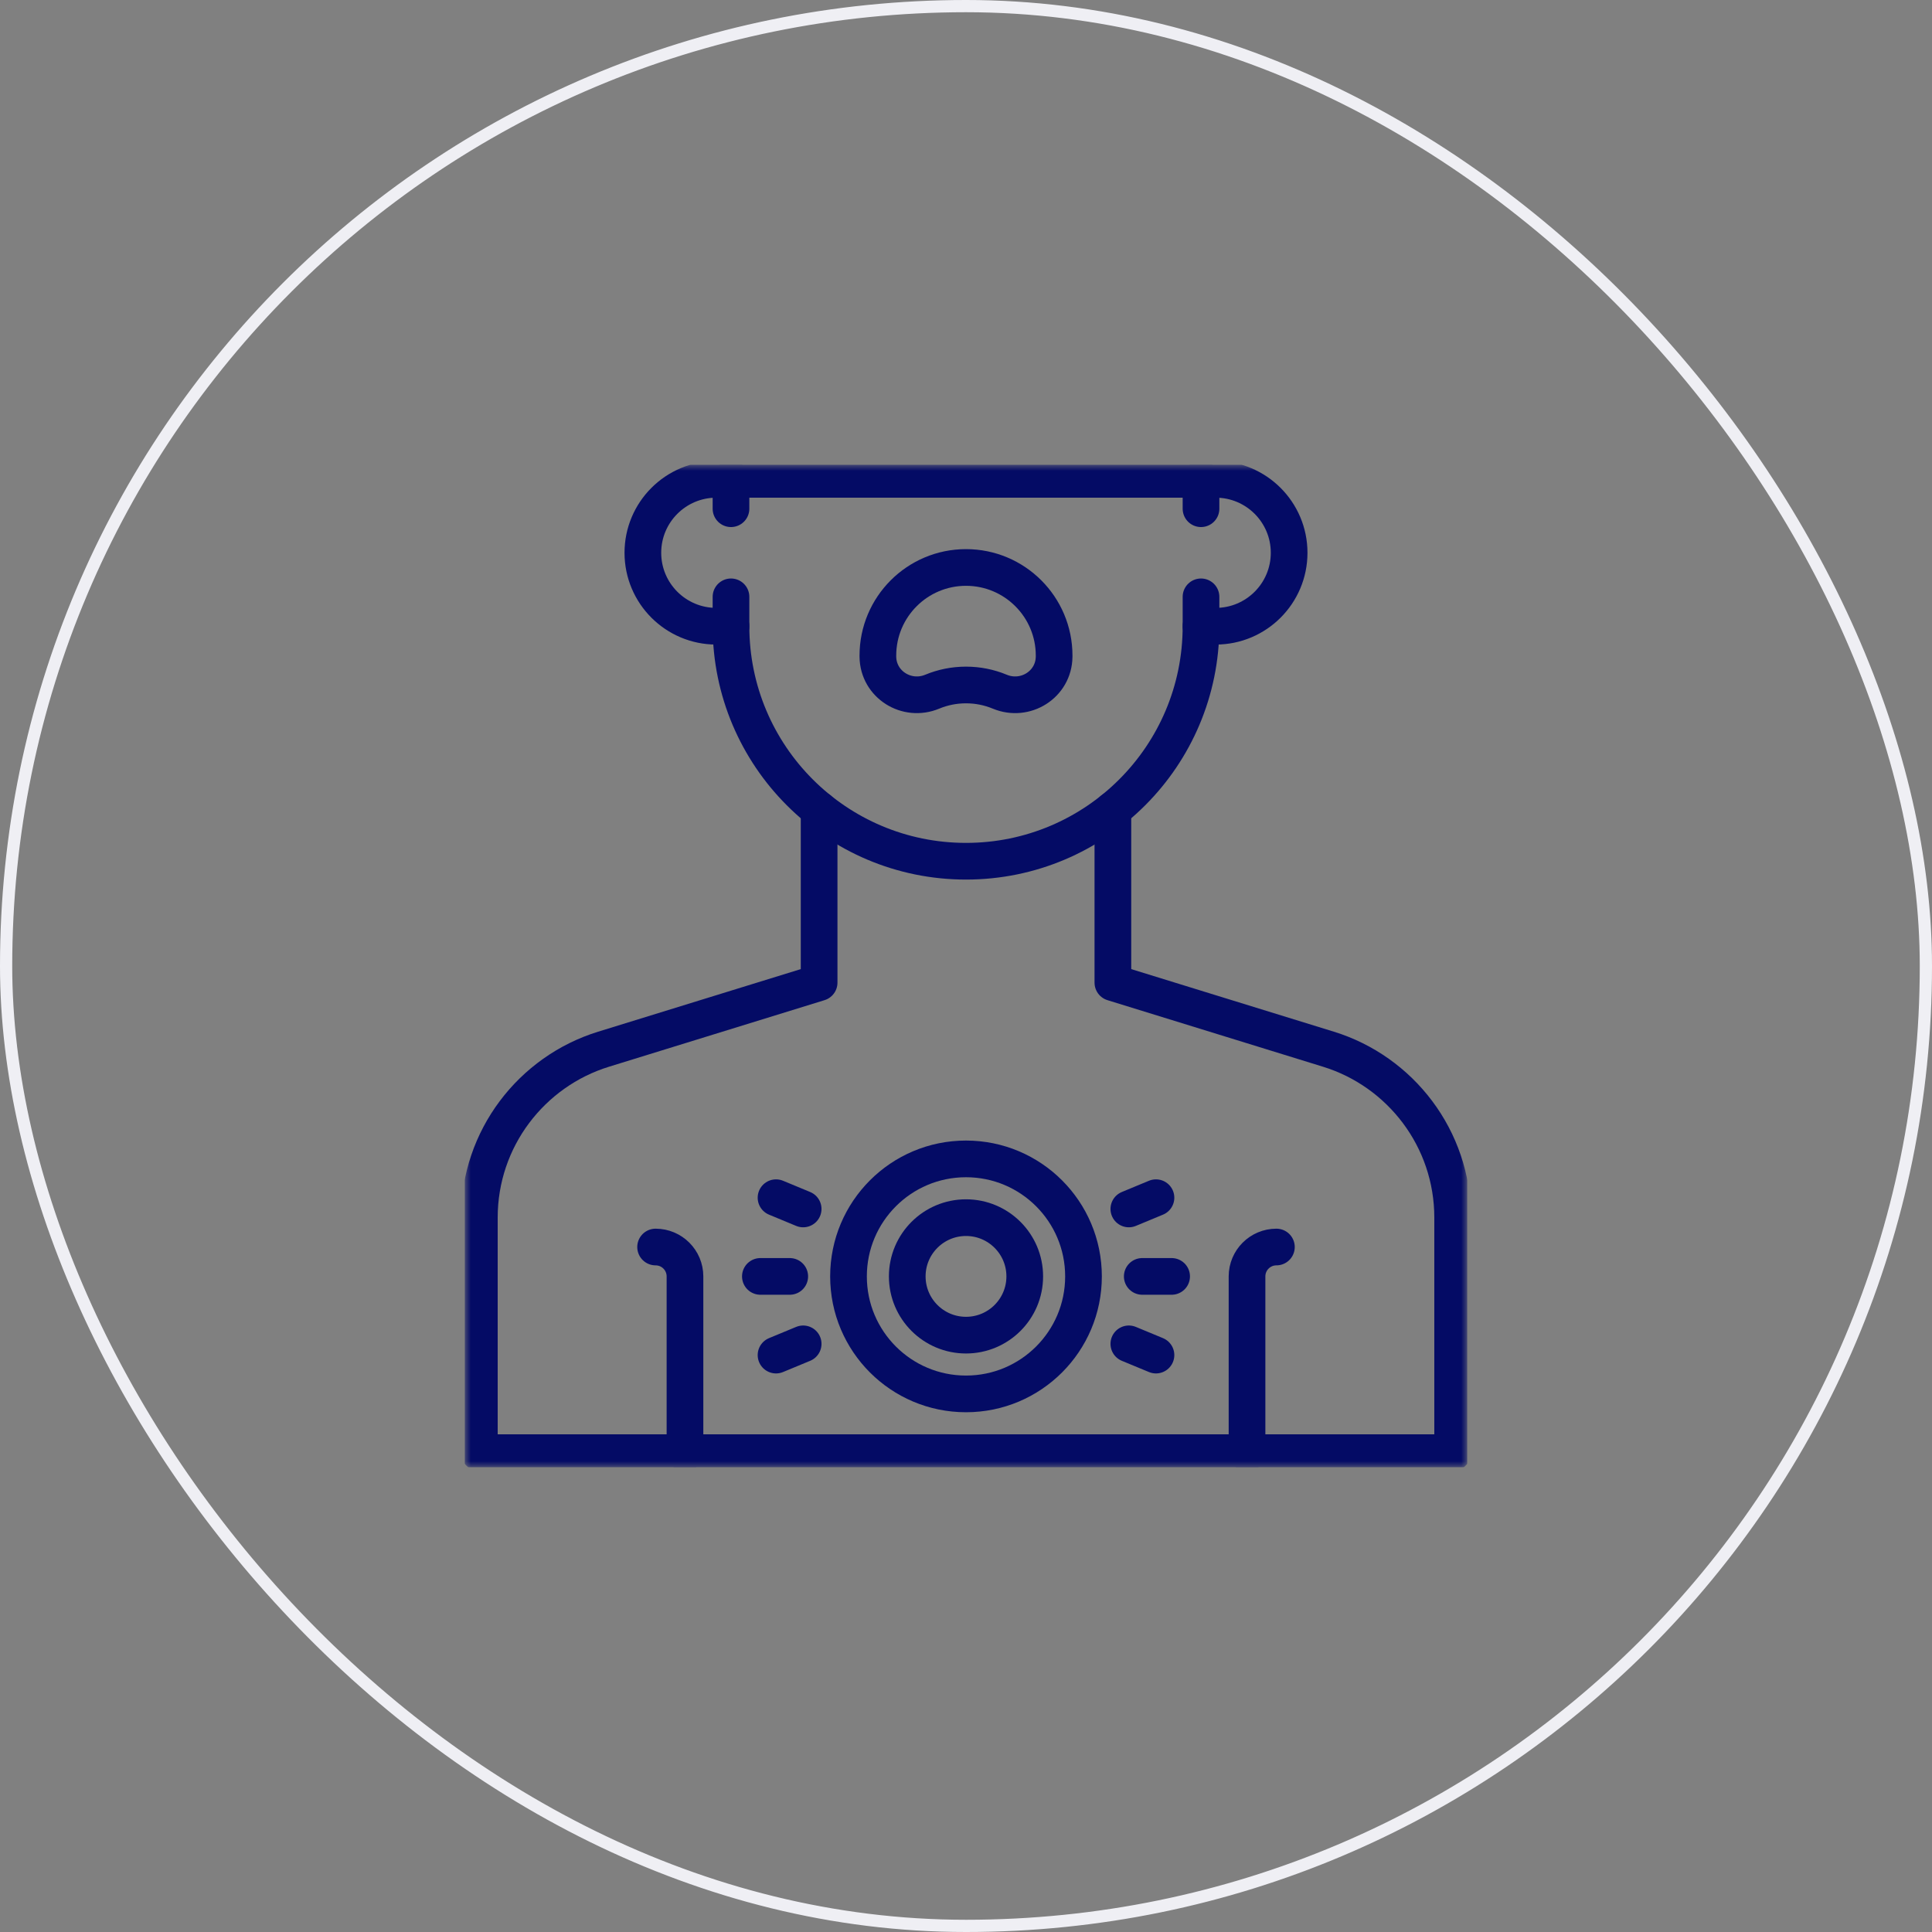
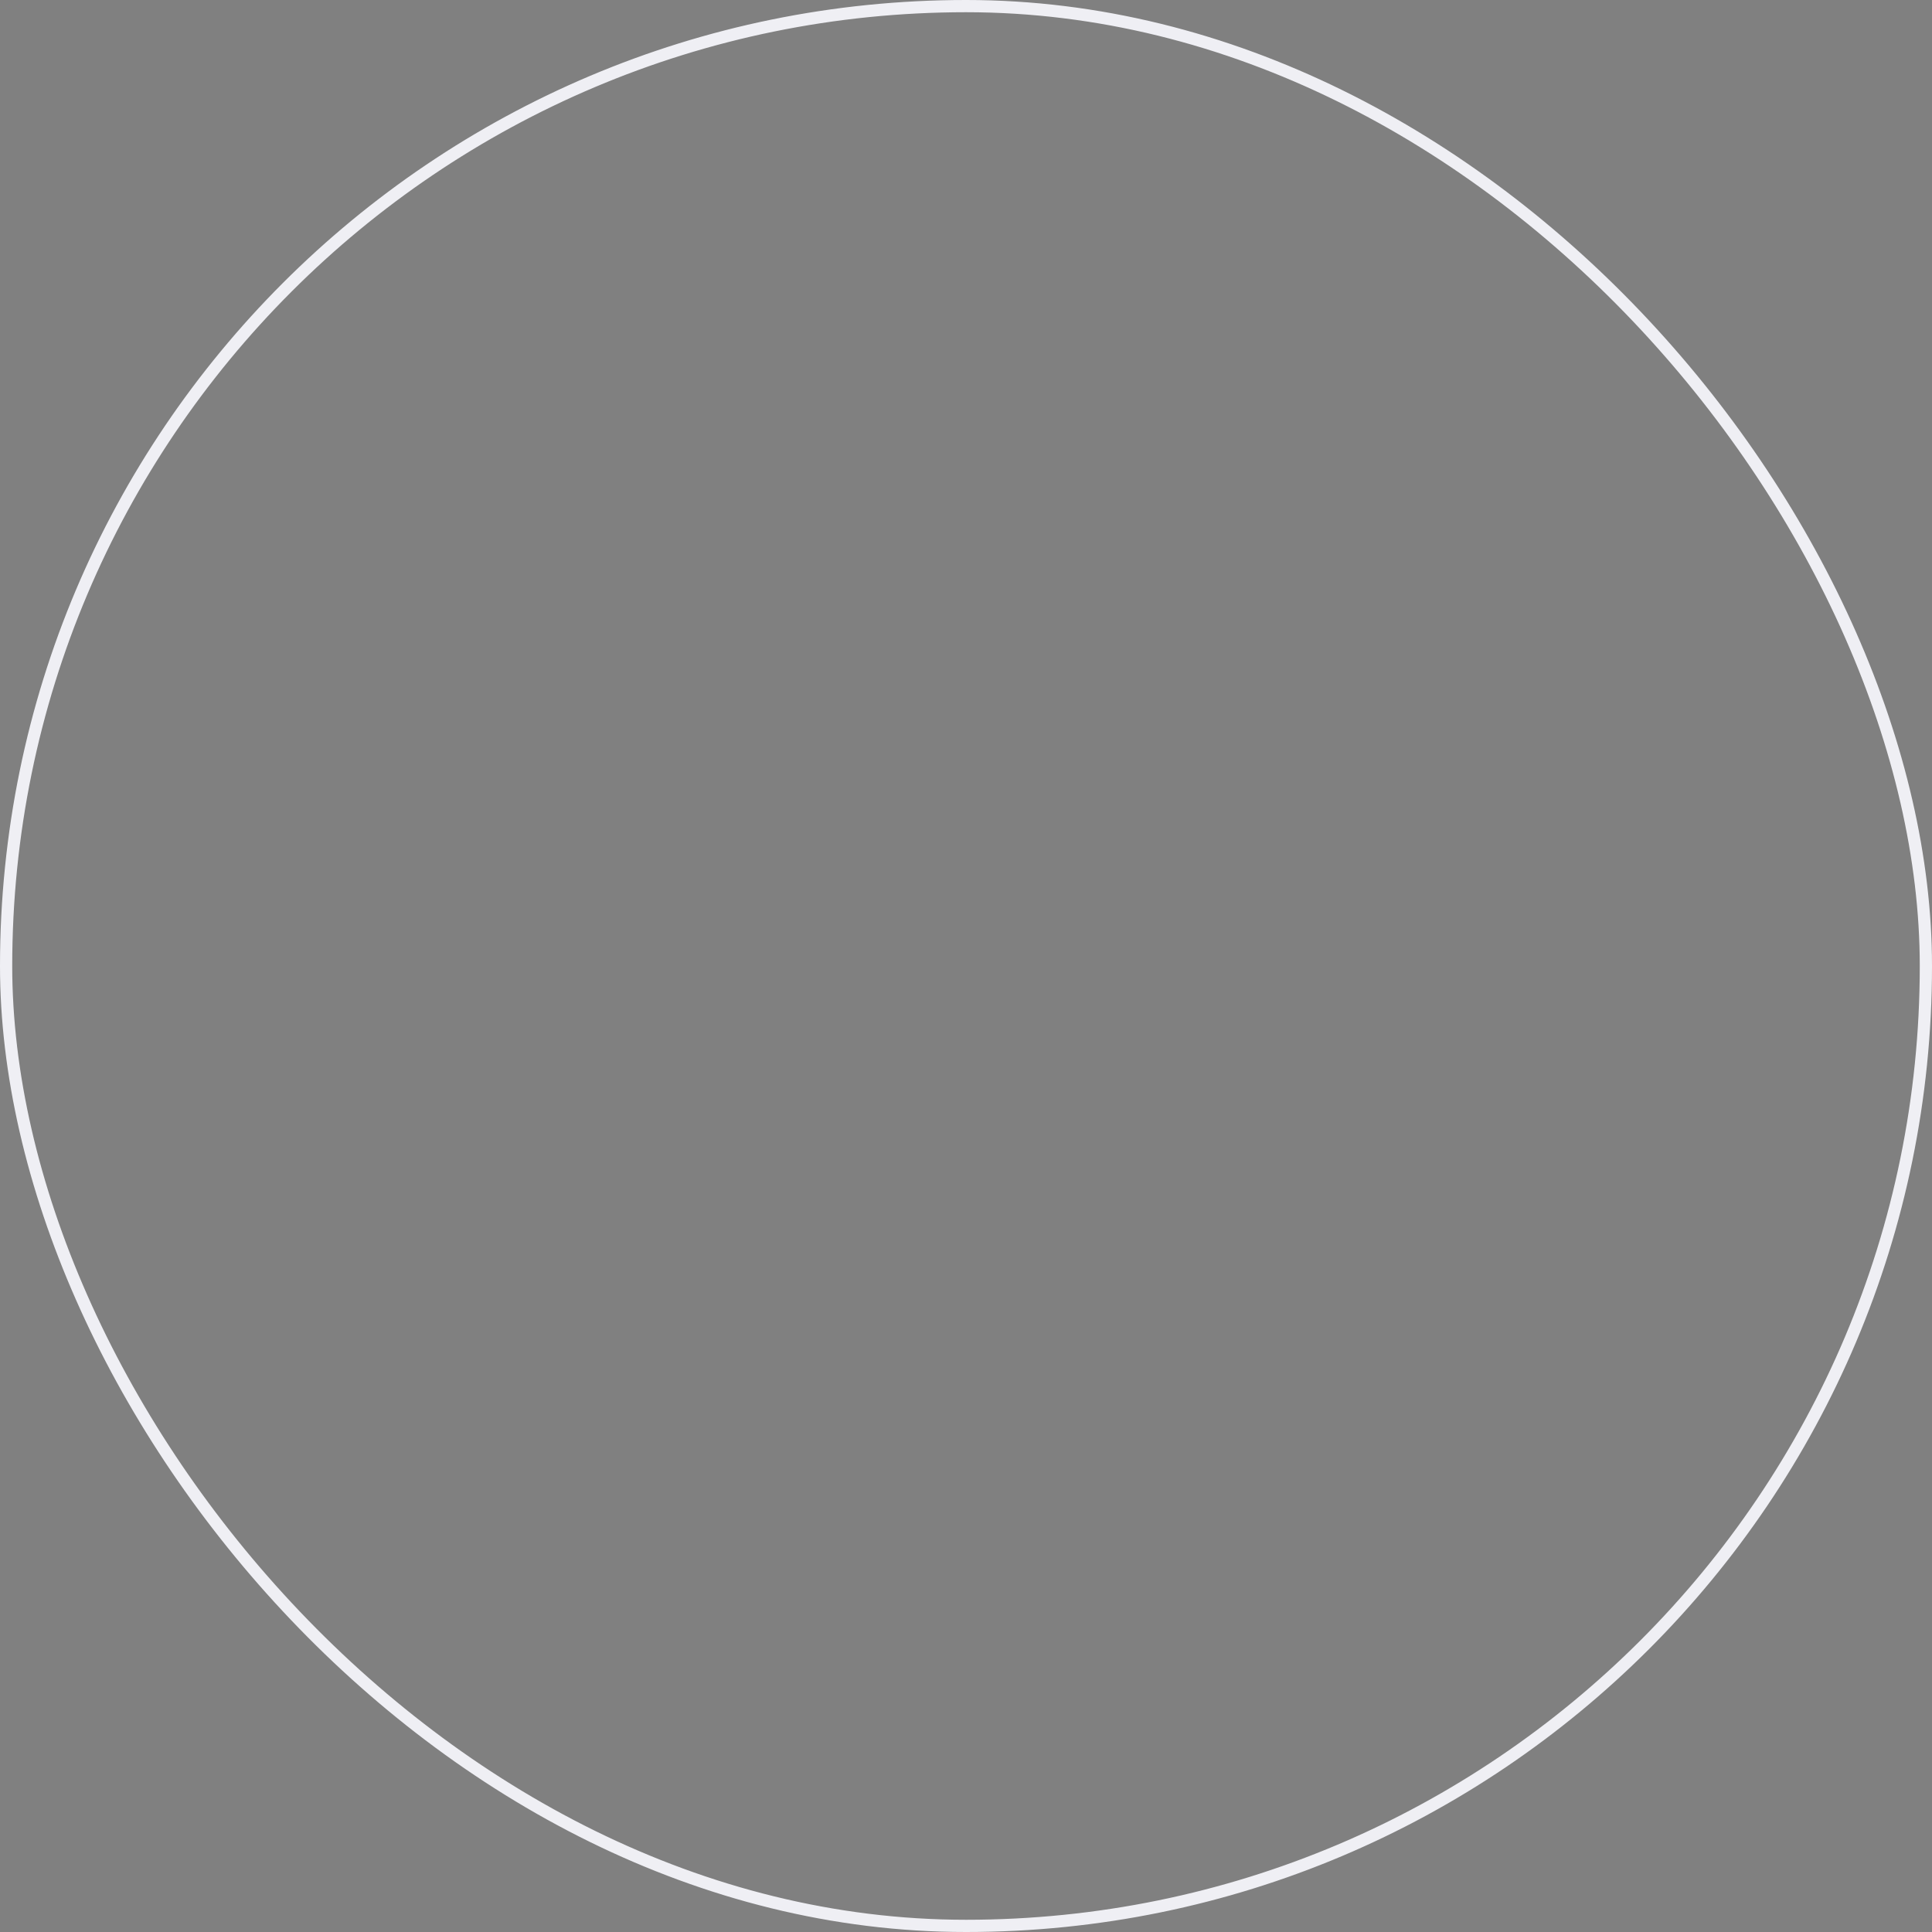
<svg xmlns="http://www.w3.org/2000/svg" width="158" height="158" viewBox="0 0 158 158" fill="none">
  <rect x="0" y="0" width="158" height="158" fill="#808080" stroke="none" />
  <rect x="0.5" y="0.5" width="157" height="157" rx="78.5" stroke="#EFEFF4" />
  <g clip-path="url(#clip0_284_3)">
    <mask id="mask0_284_3" style="mask-type:luminance" maskUnits="userSpaceOnUse" x="38" y="38" width="82" height="82">
      <path d="M38 38H120V120H38V38Z" fill="white" />
    </mask>
    <g mask="url(#mask0_284_3)">
      <path d="M66.988 66.215V80.361L49.359 85.805C43.476 87.62 39.201 93.101 39.201 99.58V118.799H118.799V99.58C118.799 93.101 114.524 87.62 108.641 85.805L91.012 80.361V66.215" stroke="#040B65" stroke-width="3" stroke-miterlimit="10" stroke-linecap="round" stroke-linejoin="round" />
-       <path d="M56.018 118.799V104.385C56.018 103.058 54.942 101.982 53.615 101.982" stroke="#040B65" stroke-width="3" stroke-miterlimit="10" stroke-linecap="round" stroke-linejoin="round" />
-       <path d="M101.982 118.799V104.385C101.982 103.058 103.058 101.982 104.385 101.982" stroke="#040B65" stroke-width="3" stroke-miterlimit="10" stroke-linecap="round" stroke-linejoin="round" />
+       <path d="M101.982 118.799C101.982 103.058 103.058 101.982 104.385 101.982" stroke="#040B65" stroke-width="3" stroke-miterlimit="10" stroke-linecap="round" stroke-linejoin="round" />
      <path d="M59.781 48.81V51.213C59.781 61.827 68.386 70.432 79 70.432C89.614 70.432 98.219 61.827 98.219 51.213V48.81" stroke="#040B65" stroke-width="3" stroke-miterlimit="10" stroke-linecap="round" stroke-linejoin="round" />
      <path d="M98.219 51.213H99.42C102.737 51.213 105.426 48.524 105.426 45.207C105.426 41.89 102.737 39.201 99.42 39.201H58.58C55.263 39.201 52.574 41.89 52.574 45.207C52.574 48.524 55.263 51.213 58.58 51.213H59.781" stroke="#040B65" stroke-width="3" stroke-miterlimit="10" stroke-linecap="round" stroke-linejoin="round" />
      <path d="M59.781 39.201V41.603" stroke="#040B65" stroke-width="3" stroke-miterlimit="10" stroke-linecap="round" stroke-linejoin="round" />
-       <path d="M98.219 41.603V39.201" stroke="#040B65" stroke-width="3" stroke-miterlimit="10" stroke-linecap="round" stroke-linejoin="round" />
      <path d="M79 46.408C75.02 46.408 71.793 49.635 71.793 53.615L71.794 53.715C71.824 55.977 74.15 57.434 76.239 56.566C77.089 56.213 78.022 56.018 79 56.018C79.978 56.018 80.911 56.213 81.761 56.566C83.85 57.434 86.176 55.977 86.206 53.715L86.207 53.615C86.207 49.635 82.98 46.408 79 46.408Z" stroke="#040B65" stroke-width="3" stroke-miterlimit="10" stroke-linecap="round" stroke-linejoin="round" />
      <path d="M83.805 104.385C83.805 107.038 81.653 109.189 79 109.189C76.347 109.189 74.195 107.038 74.195 104.385C74.195 101.731 76.347 99.58 79 99.58C81.653 99.58 83.805 101.731 83.805 104.385Z" stroke="#040B65" stroke-width="3" stroke-miterlimit="10" stroke-linecap="round" stroke-linejoin="round" />
      <path d="M88.609 104.385C88.609 109.692 84.307 113.994 79 113.994C73.693 113.994 69.391 109.692 69.391 104.385C69.391 99.078 73.693 94.775 79 94.775C84.307 94.775 88.609 99.078 88.609 104.385Z" stroke="#040B65" stroke-width="3" stroke-miterlimit="10" stroke-linecap="round" stroke-linejoin="round" />
      <path d="M65.683 98.869L63.464 97.949" stroke="#040B65" stroke-width="3" stroke-miterlimit="10" stroke-linecap="round" stroke-linejoin="round" />
      <path d="M64.586 104.385H62.184" stroke="#040B65" stroke-width="3" stroke-miterlimit="10" stroke-linecap="round" stroke-linejoin="round" />
      <path d="M65.683 109.901L63.464 110.82" stroke="#040B65" stroke-width="3" stroke-miterlimit="10" stroke-linecap="round" stroke-linejoin="round" />
-       <path d="M92.317 109.901L94.536 110.82" stroke="#040B65" stroke-width="3" stroke-miterlimit="10" stroke-linecap="round" stroke-linejoin="round" />
      <path d="M93.414 104.385H95.816" stroke="#040B65" stroke-width="3" stroke-miterlimit="10" stroke-linecap="round" stroke-linejoin="round" />
-       <path d="M92.317 98.869L94.536 97.949" stroke="#040B65" stroke-width="3" stroke-miterlimit="10" stroke-linecap="round" stroke-linejoin="round" />
    </g>
  </g>
  <defs>
    <clipPath id="clip0_284_3">
-       <rect width="82" height="82" fill="white" transform="translate(38 38)" />
-     </clipPath>
+       </clipPath>
  </defs>
</svg>